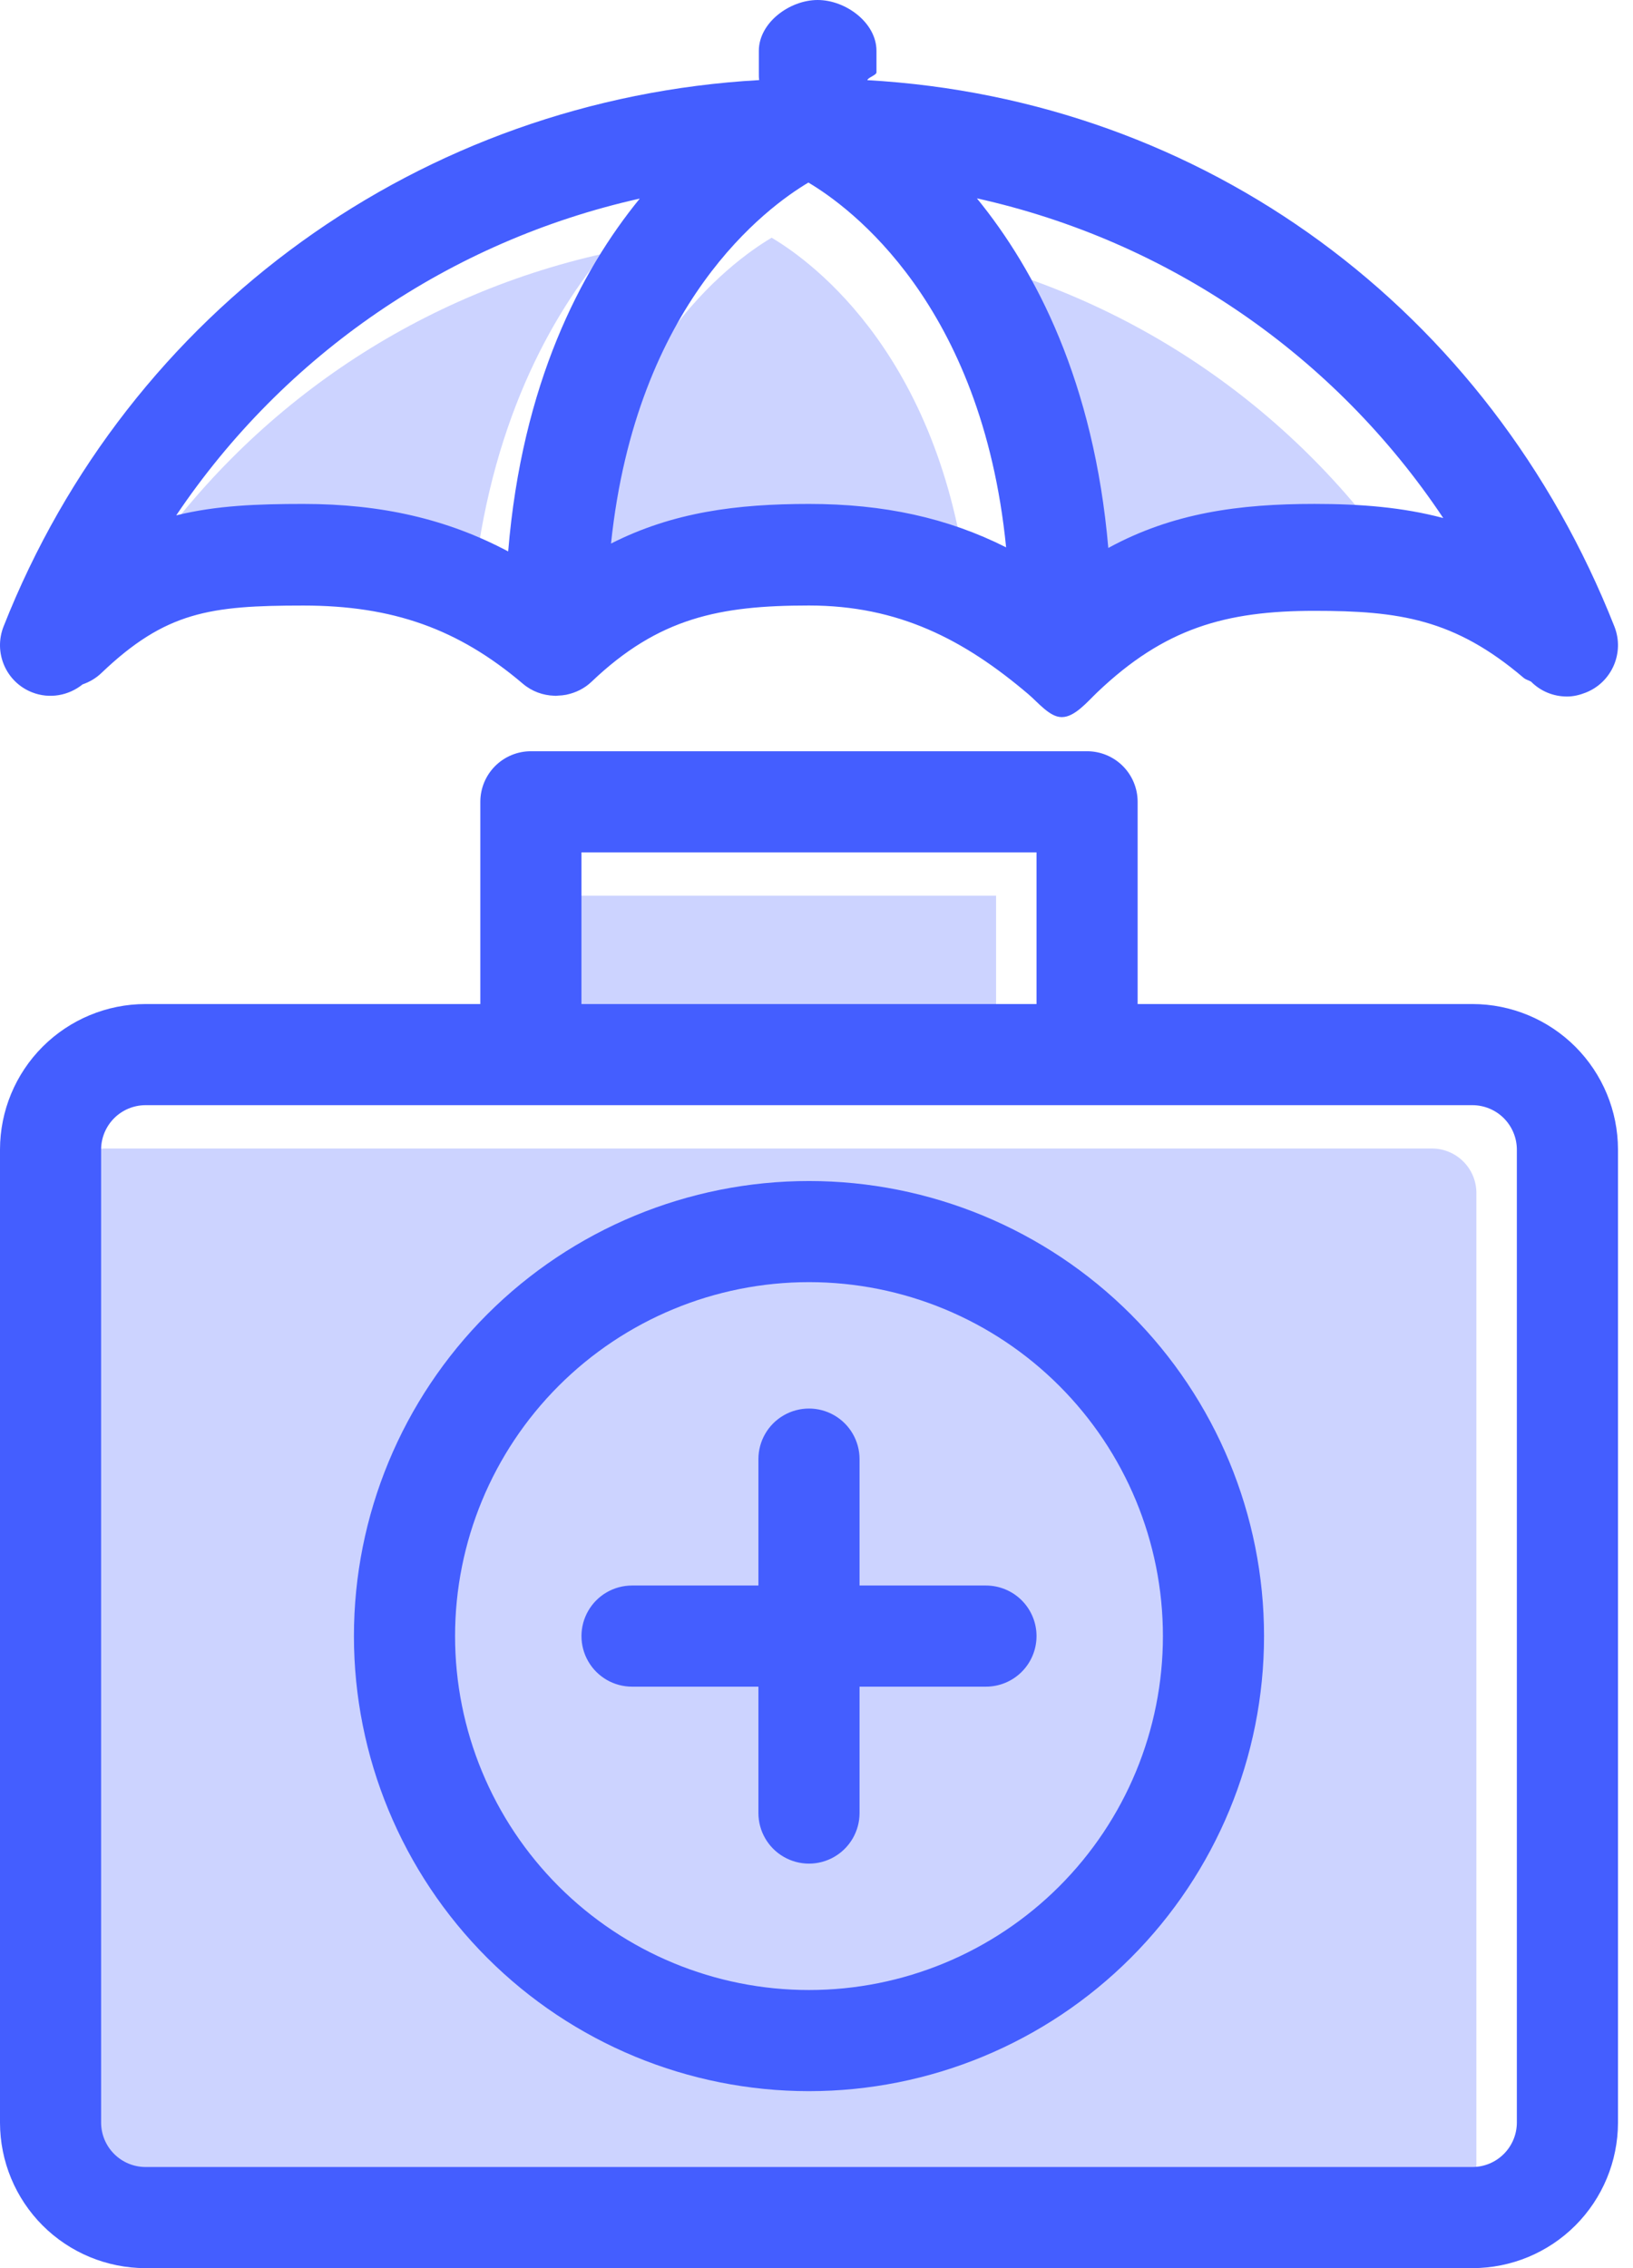
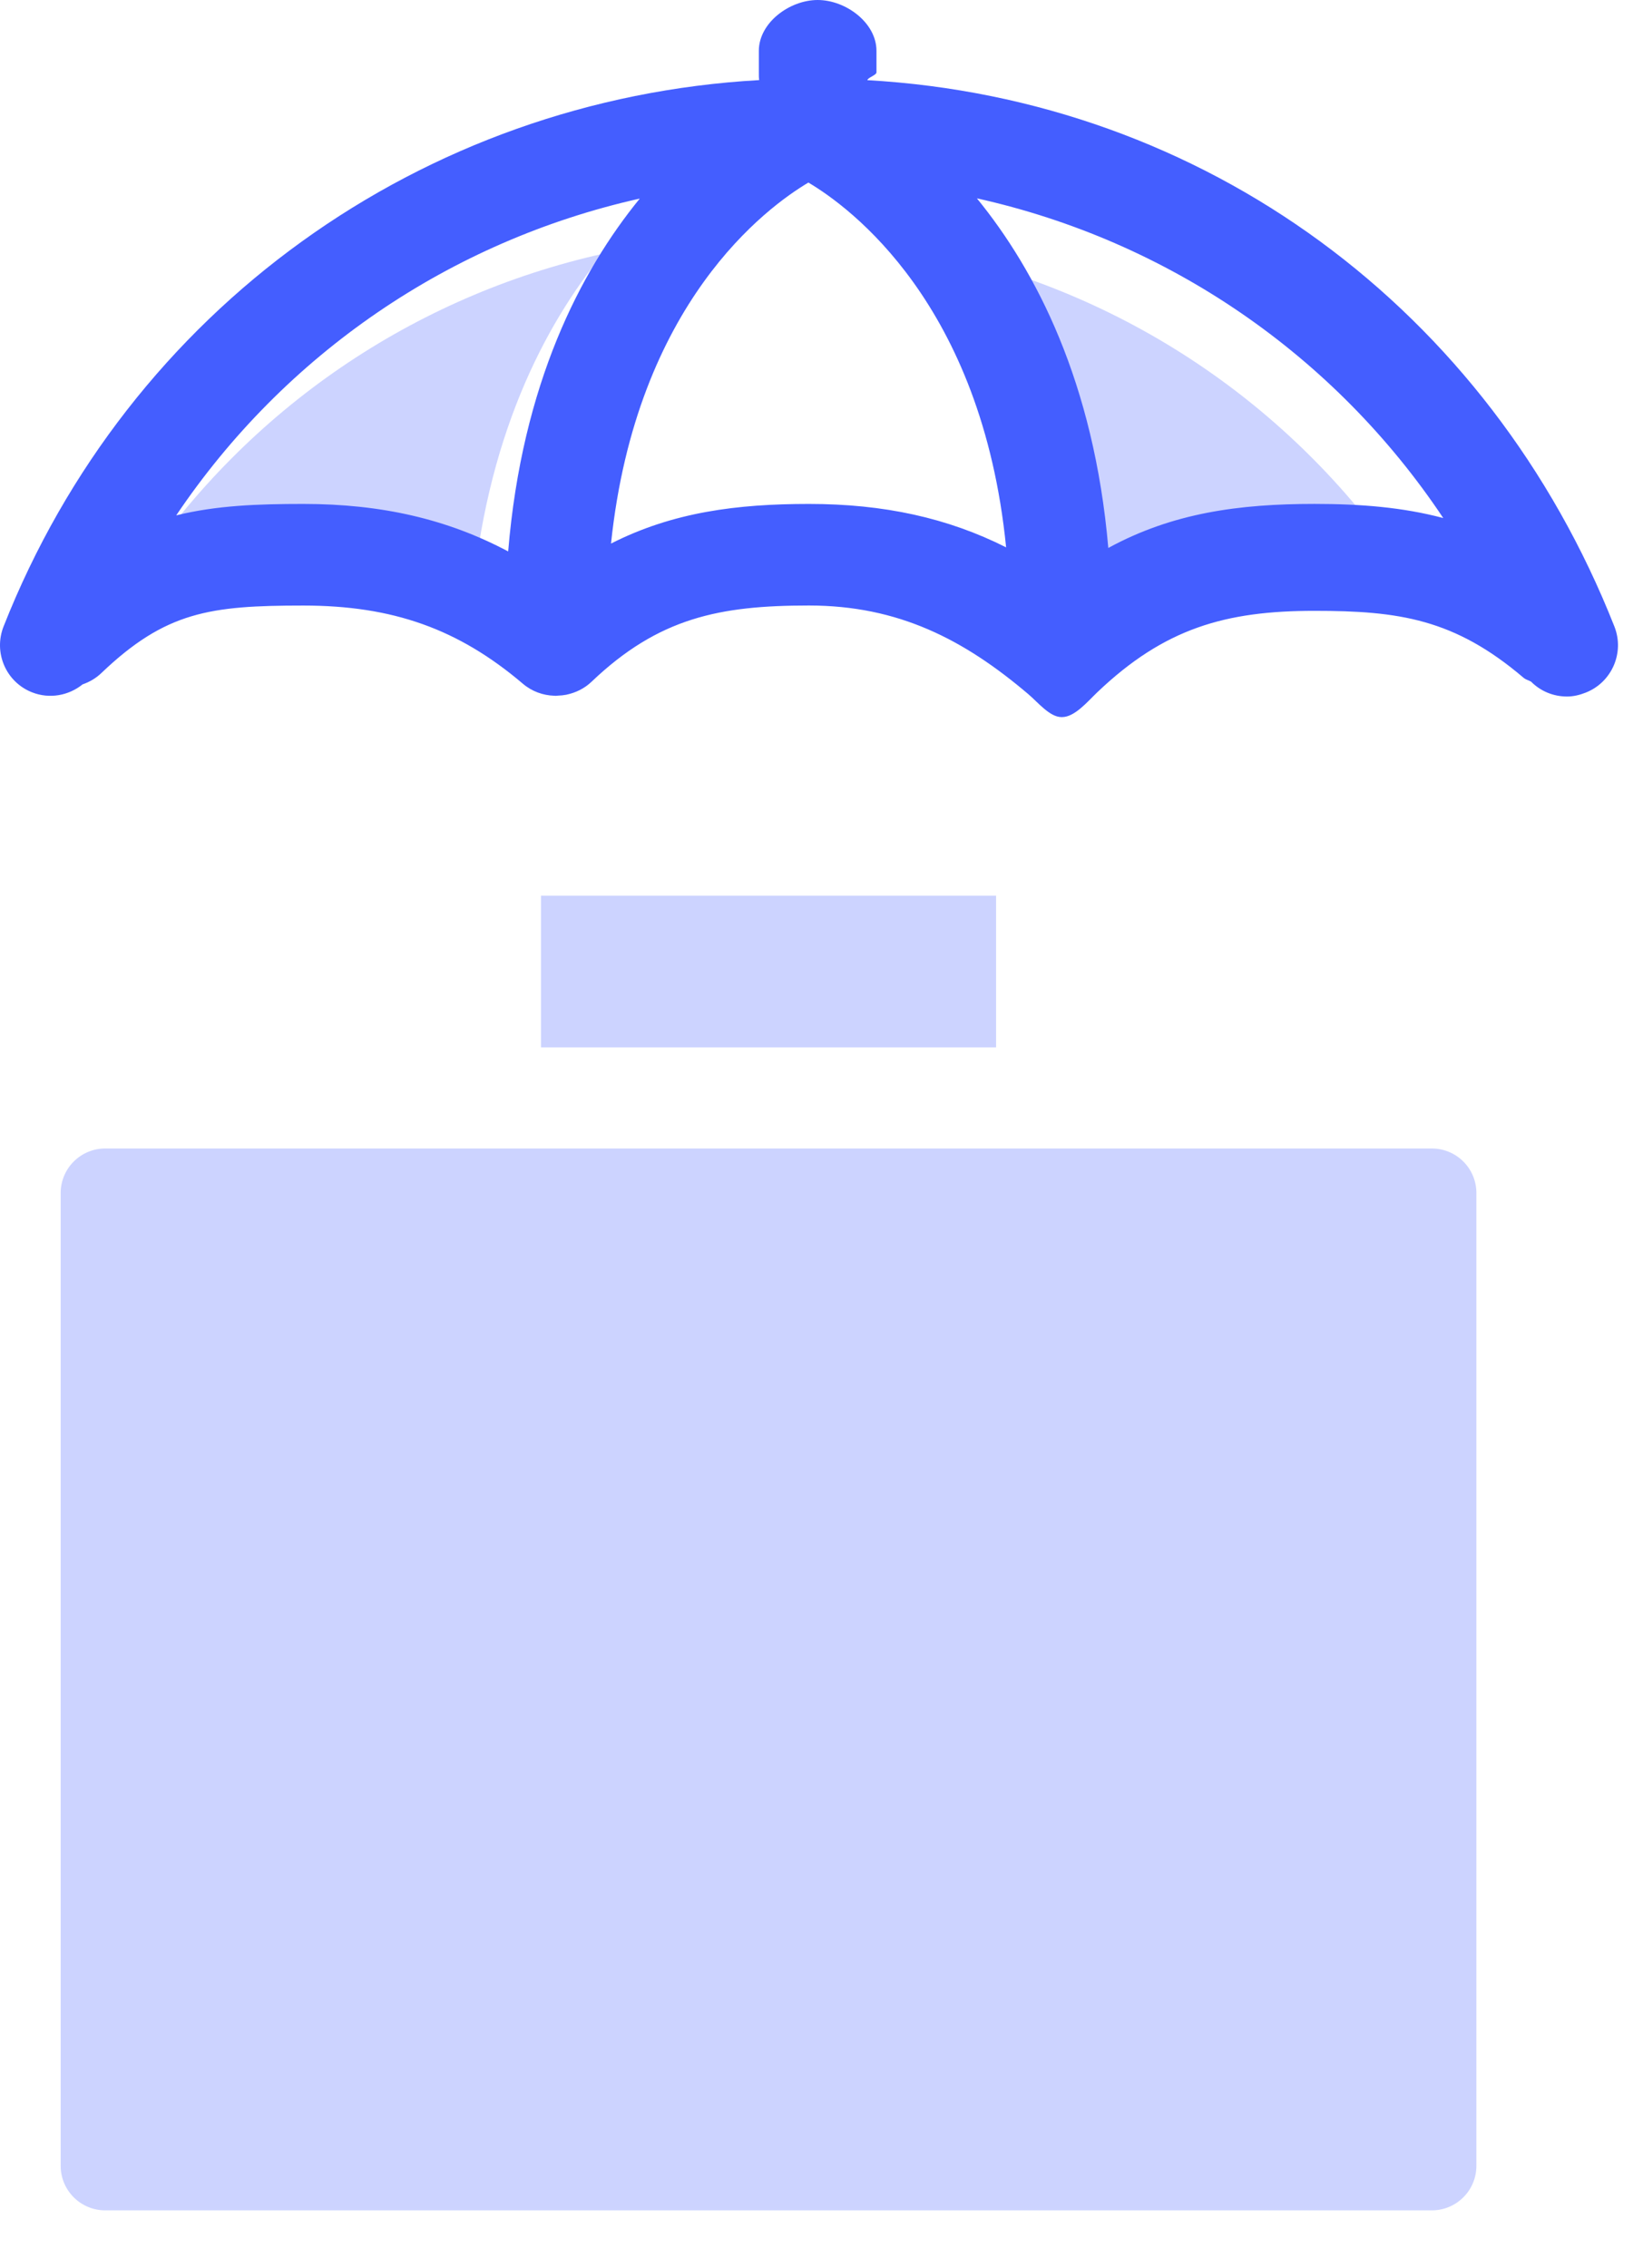
<svg xmlns="http://www.w3.org/2000/svg" width="72px" height="100px" viewBox="0 0 72 100" version="1.1">
  <title>D87E1CF2-EA75-4B8D-A96B-5E58CDB71E2C</title>
  <g id="Page-1" stroke="none" stroke-width="1" fill="none" fill-rule="evenodd">
    <g id="Insurance-Mobile-App-Development" transform="translate(-568, -4350)">
      <g id="Group-27" transform="translate(568, 4350)">
        <g id="Group-22" transform="translate(0, 0)">
-           <path d="M25.319,26.397 C26.433,15.775 32.204,11.559 34.022,10.481 C35.848,11.562 41.668,15.82 42.739,26.564 C40.16,25.266 37.353,24.65 34.045,24.65 C30.876,24.65 28.048,25.009 25.319,26.397 Z" id="Path" fill="#CCD3FF" />
          <path d="M62.014,25.272 C60.221,24.796 58.371,24.649 56.335,24.649 C53.025,24.649 50.087,25.04 47.244,26.591 C46.61,19.276 44.045,14.356 41.45,11.177 C49.88,13.051 57.217,18.084 62.013,25.272 L62.014,25.272 Z" id="Path" fill="#CCD3FF" />
          <path d="M26.586,11.187 C23.976,14.387 21.396,19.351 20.785,26.744 C18.112,25.324 15.206,24.65 11.752,24.65 C9.732,24.65 7.916,24.717 6.149,25.154 C10.937,18.04 18.224,13.058 26.587,11.187 L26.586,11.187 Z" id="Path" fill="#CCD3FF" />
          <path d="M1.413,30.524 C2.192,30.83 3.034,30.663 3.641,30.174 C3.938,30.071 4.22,29.911 4.463,29.68 C7.301,26.967 9.26,26.698 13.372,26.698 C17.318,26.698 20.212,27.729 23.052,30.144 C23.455,30.487 23.943,30.658 24.435,30.674 C24.453,30.674 24.471,30.677 24.489,30.677 C24.495,30.677 24.5,30.679 24.507,30.679 C24.536,30.679 24.565,30.67 24.594,30.67 C24.72,30.666 24.847,30.654 24.971,30.63 C24.98,30.628 24.99,30.624 25,30.622 C25.392,30.537 25.769,30.355 26.081,30.058 C29.042,27.232 31.734,26.696 35.666,26.696 C39.611,26.696 42.506,28.195 45.346,30.611 C45.769,30.972 46.287,31.616 46.802,31.616 L46.813,31.616 L46.825,31.616 C47.382,31.616 47.941,30.943 48.376,30.526 C51.338,27.701 54.028,26.931 57.957,26.931 C61.681,26.931 64.13,27.288 67.173,29.881 C67.279,29.97 67.392,29.988 67.507,30.054 C67.929,30.479 68.493,30.709 69.093,30.709 C69.367,30.709 69.645,30.644 69.915,30.537 C71.068,30.083 71.635,28.777 71.181,27.625 C65.661,13.635 53.105,4.377 38.242,3.534 C38.259,3.424 38.644,3.31 38.644,3.194 L38.644,2.24 C38.644,1.003 37.29,0 36.051,0 C34.812,0 33.458,1.004 33.458,2.24 L33.458,3.194 C33.458,3.31 33.456,3.421 33.473,3.531 C18.613,4.372 5.679,13.628 0.158,27.619 C-0.296,28.77 0.261,30.071 1.413,30.524 L1.413,30.524 Z M26.94,23.965 C28.054,13.343 33.825,9.127 35.643,8.049 C37.469,9.131 43.289,13.388 44.36,24.132 C41.782,22.834 38.975,22.218 35.666,22.218 C32.497,22.218 29.67,22.577 26.94,23.965 Z M63.635,22.84 C61.843,22.364 59.992,22.217 57.956,22.217 C54.646,22.217 51.708,22.608 48.866,24.159 C48.232,16.844 45.667,11.924 43.072,8.745 C51.502,10.619 58.838,15.652 63.634,22.84 L63.635,22.84 Z M28.208,8.755 C25.597,11.955 23.017,16.919 22.406,24.312 C19.733,22.892 16.828,22.218 13.373,22.218 C11.354,22.218 9.537,22.285 7.77,22.722 C12.559,15.608 19.845,10.626 28.208,8.755 L28.208,8.755 Z" id="Shape" fill="#445EFF" fill-rule="nonzero" />
        </g>
        <g id="noun-medical-1730845" transform="translate(0, 33.121)">
          <polygon id="Path" fill="#CCD3FF" points="23.854 6.369 43.917 6.369 43.917 13.057 23.854 13.057" />
          <path d="M65.095,62.38 C65.092,62.897 64.886,63.391 64.52,63.756 C64.155,64.121 63.661,64.328 63.145,64.331 L4.625,64.331 C4.109,64.328 3.615,64.121 3.25,63.756 C2.884,63.391 2.678,62.897 2.675,62.38 L2.675,19.466 C2.678,18.95 2.884,18.455 3.25,18.09 C3.615,17.725 4.109,17.518 4.625,17.515 L63.145,17.515 C63.661,17.518 64.155,17.725 64.52,18.09 C64.886,18.455 65.092,18.949 65.095,19.466 L65.095,62.38 Z" id="Path" fill="#CCD3FF" />
          <path d="M33.885,56.528 C29.747,56.528 25.777,54.884 22.851,51.958 C19.924,49.031 18.28,45.062 18.28,40.923 C18.28,36.785 19.924,32.815 22.851,29.889 C25.777,26.962 29.747,25.318 33.885,25.318 C38.024,25.318 41.993,26.962 44.92,29.889 C47.846,32.815 49.49,36.785 49.49,40.923 C49.49,45.062 47.846,49.031 44.92,51.958 C41.993,54.884 38.024,56.528 33.885,56.528 Z" id="Path" fill="#CCD3FF" />
-           <path d="M64.928,11.146 L50.159,11.146 L50.159,2.229 C50.159,1.638 49.924,1.071 49.506,0.653 C49.088,0.235 48.521,0 47.93,0 L23.408,0 C22.817,0 22.249,0.235 21.831,0.653 C21.413,1.071 21.178,1.638 21.178,2.229 L21.178,11.146 L6.409,11.146 C4.71,11.149 3.082,11.826 1.88,13.027 C0.679,14.228 0.003,15.857 0,17.556 L0,60.47 C0.003,62.169 0.679,63.797 1.88,64.999 C3.082,66.2 4.71,66.876 6.409,66.879 L64.928,66.879 C66.627,66.876 68.256,66.2 69.457,64.999 C70.658,63.797 71.334,62.169 71.338,60.47 L71.338,17.556 C71.335,15.857 70.658,14.228 69.457,13.027 C68.256,11.826 66.627,11.149 64.928,11.146 L64.928,11.146 Z M25.637,4.459 L45.701,4.459 L45.701,11.146 L25.637,11.146 L25.637,4.459 Z M66.879,60.469 C66.876,60.986 66.669,61.48 66.304,61.845 C65.939,62.211 65.445,62.417 64.928,62.42 L6.409,62.42 C5.892,62.417 5.398,62.211 5.033,61.845 C4.668,61.48 4.461,60.986 4.458,60.469 L4.458,17.555 C4.461,17.039 4.668,16.545 5.033,16.179 C5.398,15.814 5.892,15.608 6.409,15.605 L64.928,15.605 C65.444,15.608 65.939,15.814 66.304,16.179 C66.669,16.545 66.876,17.039 66.879,17.555 L66.879,60.469 Z M35.669,18.949 C30.347,18.949 25.244,21.063 21.482,24.825 C17.719,28.588 15.605,33.691 15.605,39.012 C15.605,44.333 17.719,49.437 21.482,53.199 C25.245,56.962 30.348,59.076 35.669,59.076 C40.99,59.076 46.093,56.962 49.856,53.199 C53.618,49.436 55.732,44.333 55.732,39.012 C55.732,33.691 53.618,28.588 49.856,24.825 C46.093,21.063 40.99,18.949 35.669,18.949 Z M35.669,54.617 C31.53,54.617 27.561,52.973 24.634,50.047 C21.708,47.12 20.064,43.151 20.064,39.012 C20.064,34.874 21.708,30.904 24.634,27.978 C27.561,25.051 31.53,23.407 35.669,23.407 C39.807,23.407 43.777,25.051 46.703,27.978 C49.63,30.904 51.274,34.874 51.274,39.012 C51.274,43.151 49.63,47.12 46.703,50.047 C43.777,52.973 39.807,54.617 35.669,54.617 Z M45.701,39.012 C45.701,39.603 45.466,40.171 45.048,40.589 C44.63,41.007 44.062,41.242 43.471,41.242 L37.898,41.242 L37.898,46.815 C37.898,47.611 37.473,48.347 36.783,48.745 C36.094,49.144 35.244,49.144 34.554,48.745 C33.864,48.347 33.439,47.611 33.439,46.815 L33.439,41.242 L27.866,41.242 C27.07,41.242 26.334,40.817 25.936,40.127 C25.538,39.437 25.538,38.587 25.936,37.898 C26.334,37.208 27.07,36.783 27.866,36.783 L33.439,36.783 L33.439,31.21 C33.439,30.413 33.864,29.677 34.554,29.279 C35.244,28.881 36.094,28.881 36.783,29.279 C37.473,29.677 37.898,30.413 37.898,31.21 L37.898,36.783 L43.471,36.783 C44.062,36.783 44.63,37.018 45.048,37.436 C45.466,37.854 45.701,38.421 45.701,39.012 Z" id="Shape" fill="#445EFF" fill-rule="nonzero" />
        </g>
      </g>
    </g>
  </g>
</svg>